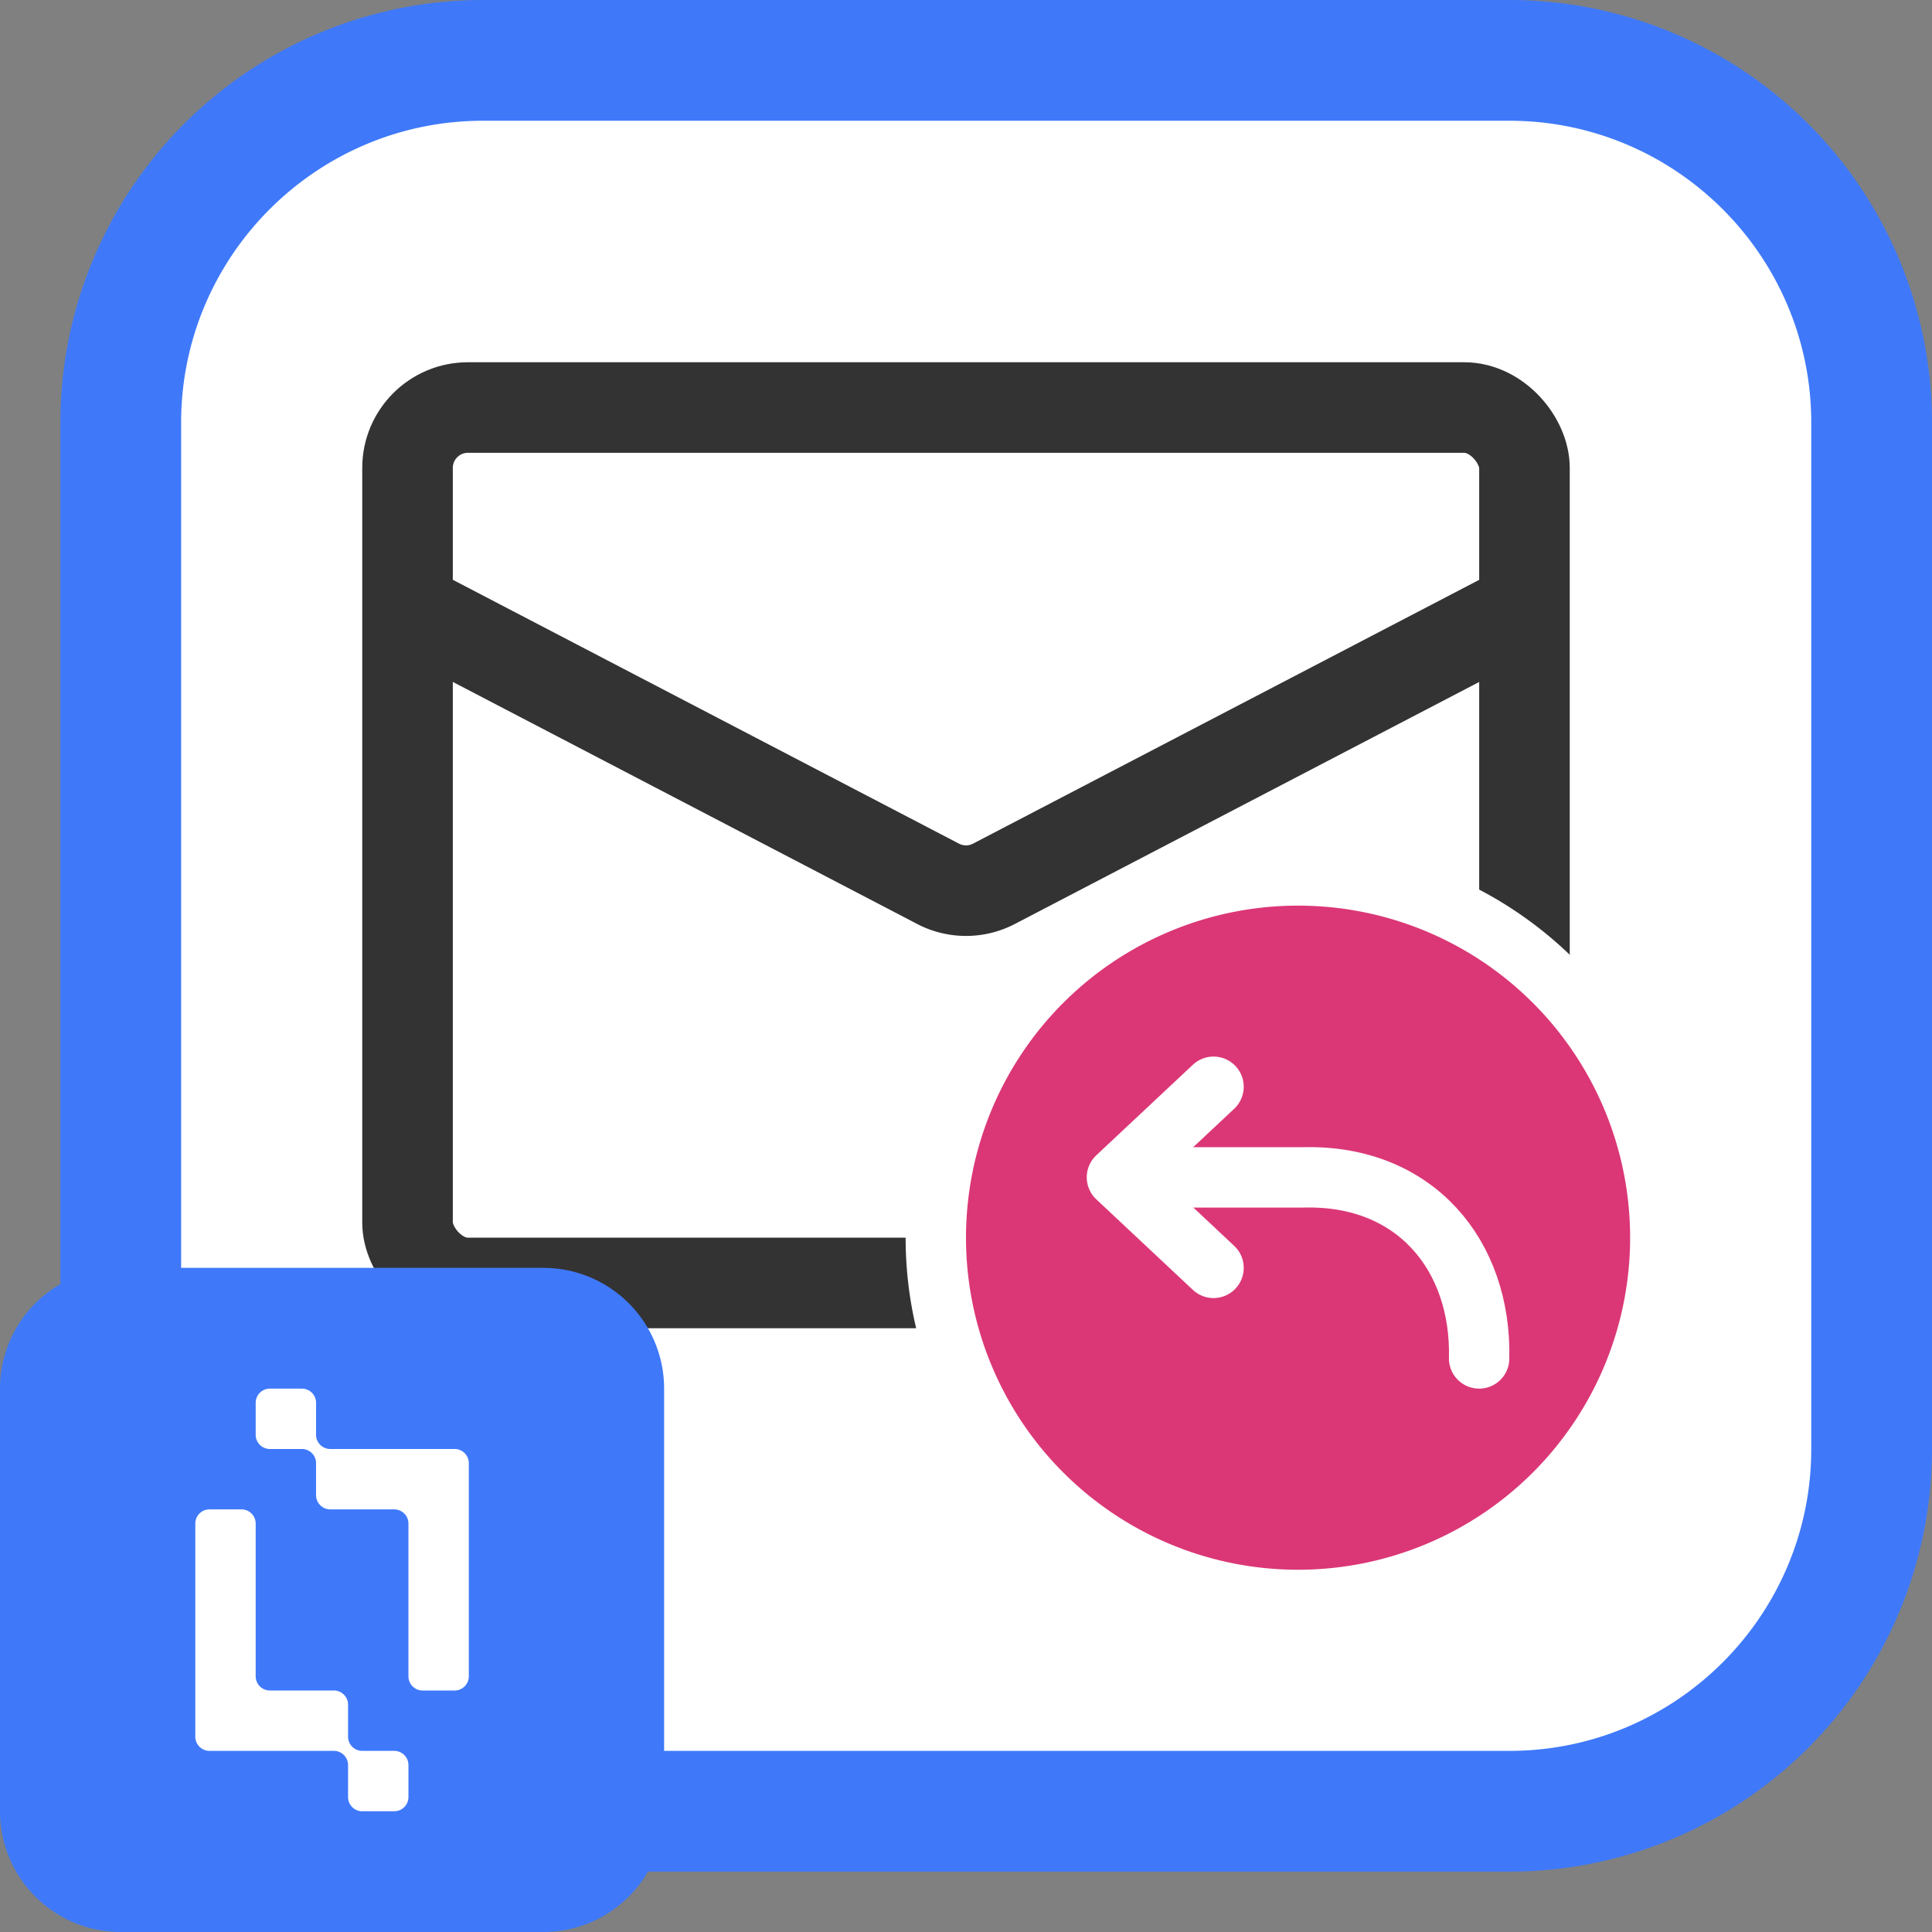
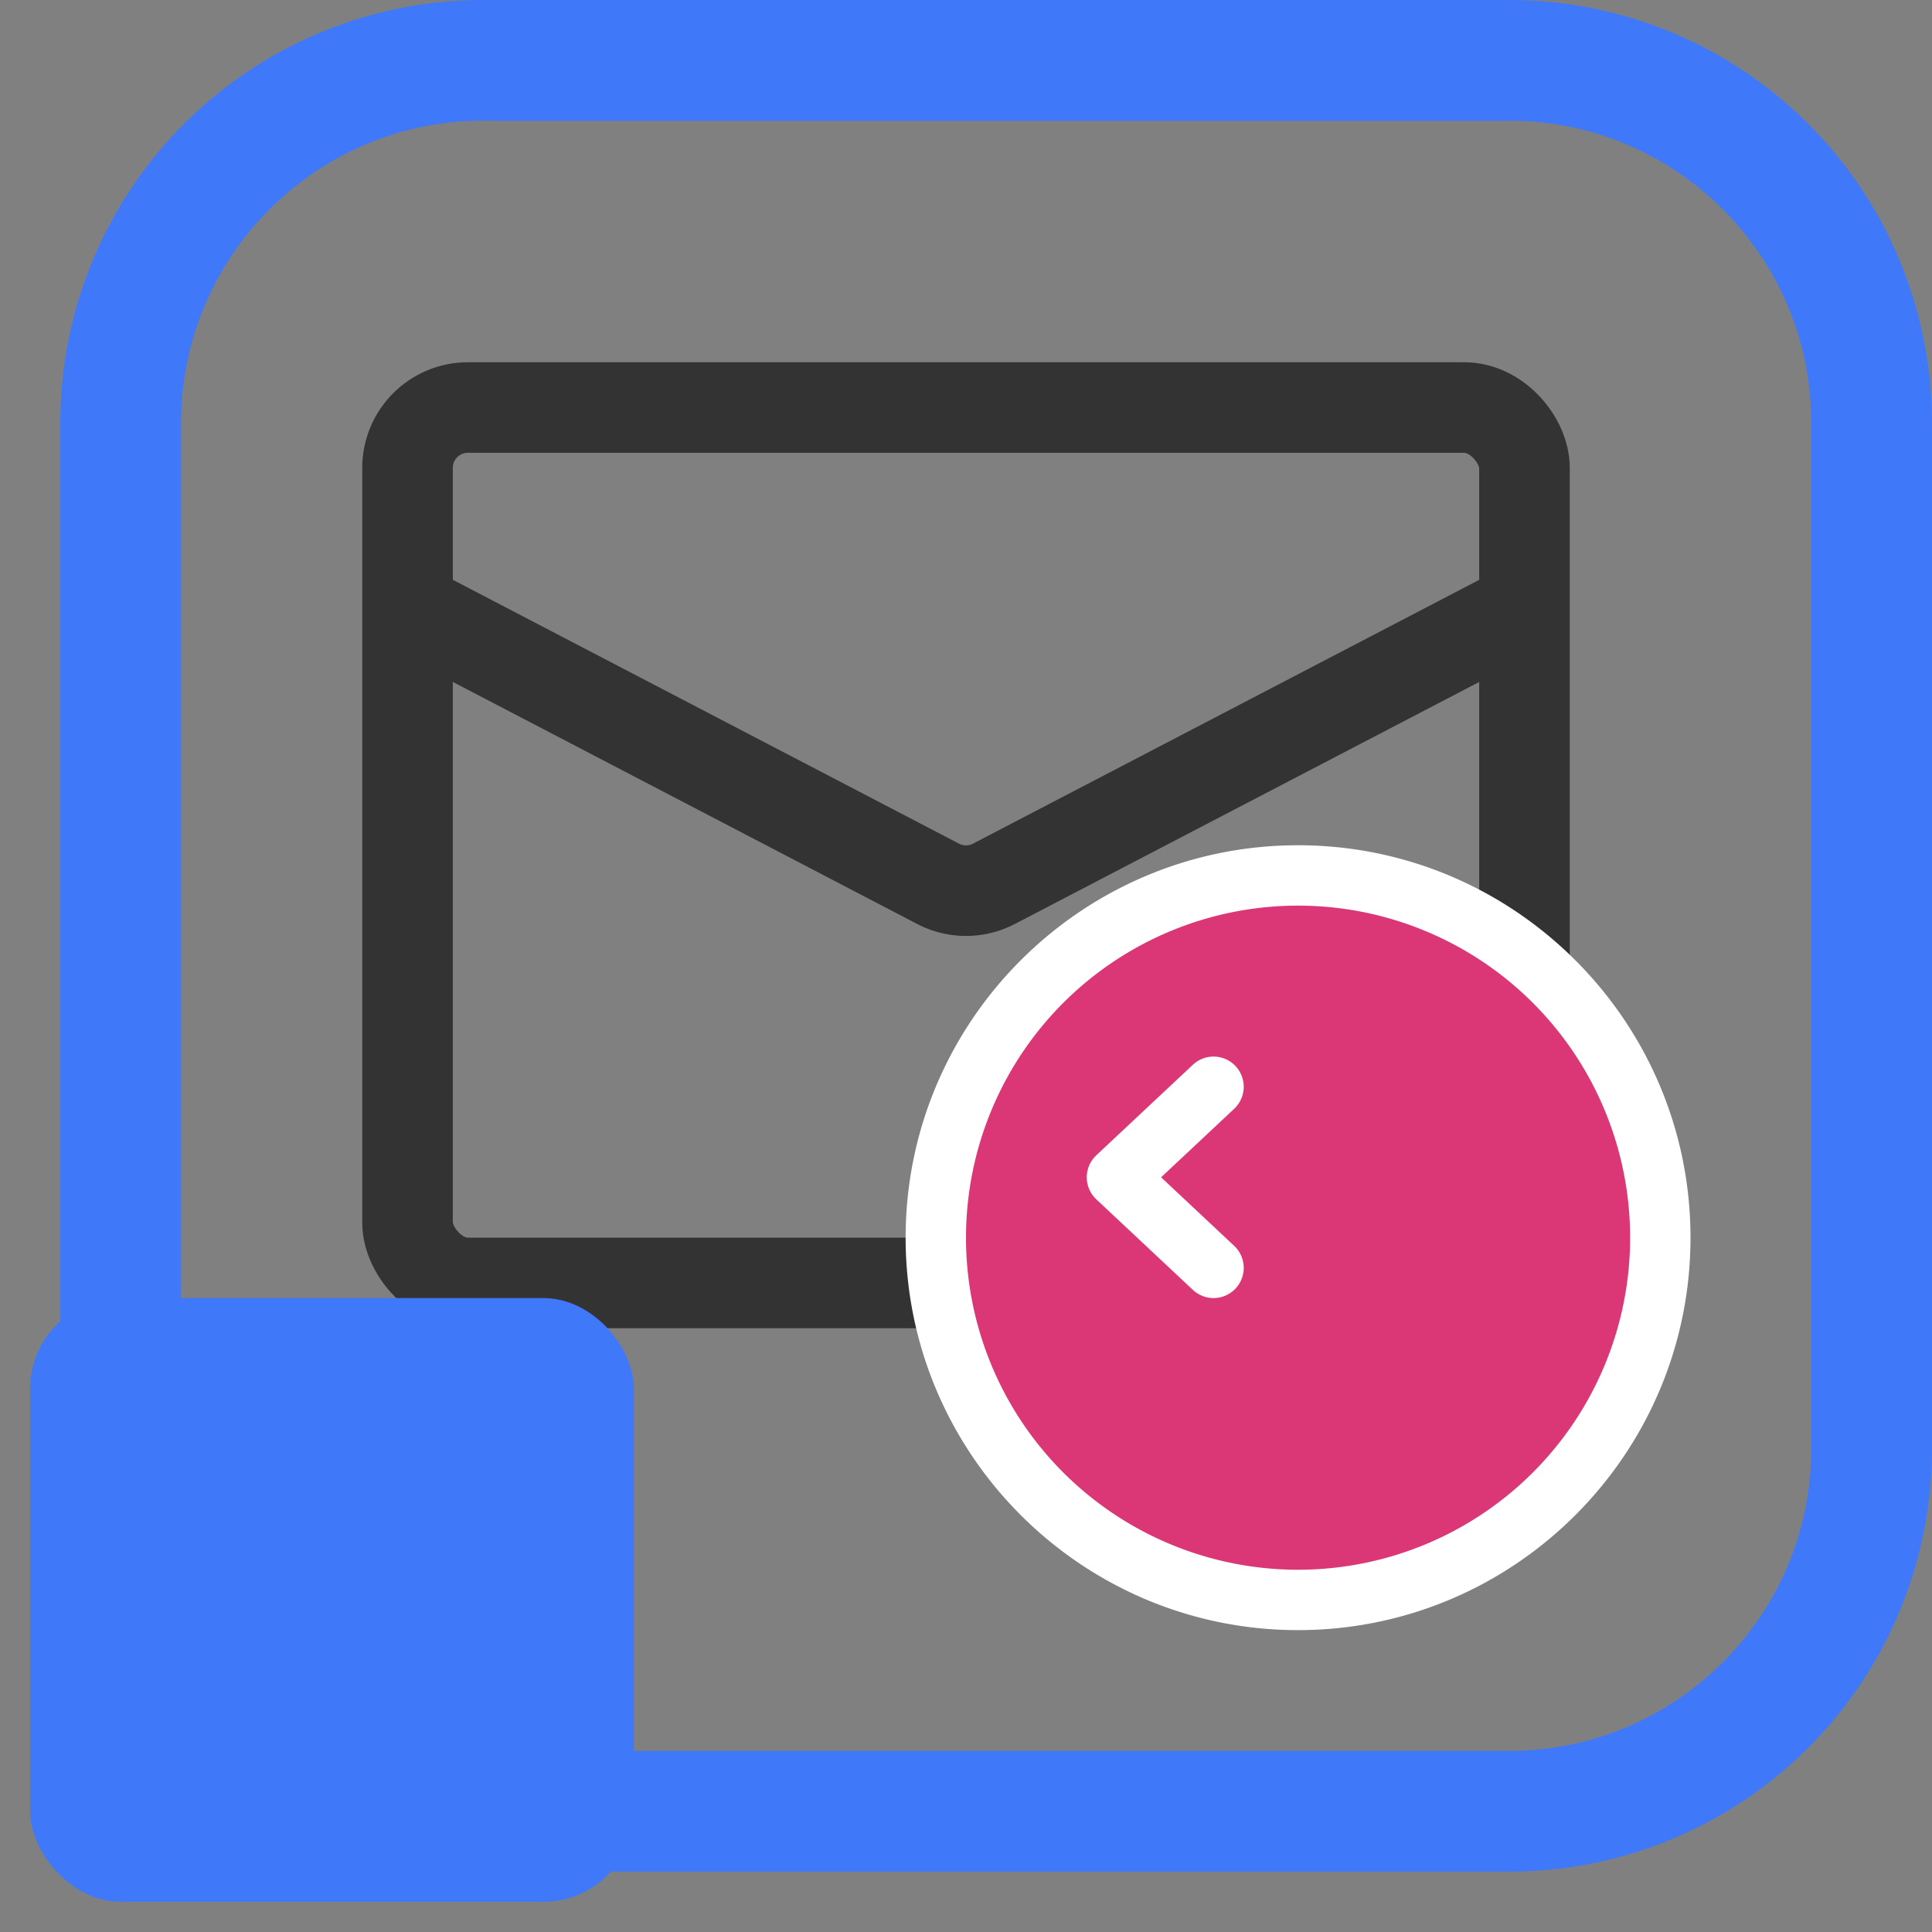
<svg xmlns="http://www.w3.org/2000/svg" viewBox="0 0 32 32">
  <rect x="0" y="0" width="32" height="32" fill="#808080" stroke="none" />
  <defs>
    <style>.cls-2,.cls-3{stroke-width:0}.cls-4{stroke:#333;stroke-miterlimit:10;stroke-width:1.5px;fill:none}.cls-5{fill:none;stroke:#fff;stroke-linecap:round;stroke-linejoin:round}.cls-2{fill:#fff}.cls-3{fill:#3f79fa}</style>
  </defs>
  <g id="Home_Layer">
-     <rect width="29" height="29" x="2" y="1" class="cls-2" rx="6" ry="6" />
    <path d="M25 2c2.757 0 5 2.243 5 5v17c0 2.757-2.243 5-5 5H8c-2.757 0-5-2.243-5-5V7c0-2.757 2.243-5 5-5h17m0-2H8a7 7 0 0 0-7 7v17a7 7 0 0 0 7 7h17a7 7 0 0 0 7-7V7a7 7 0 0 0-7-7Z" class="cls-3" />
  </g>
  <g id="mailresponder-white">
    <rect width="18.5" height="14.5" x="6.75" y="6.75" class="cls-4" rx="1" ry="1" />
    <path d="m6.75 10.058 8.788 4.581a1 1 0 0 0 .924 0l8.788-4.58" class="cls-4" />
    <circle cx="21.5" cy="20.5" r="6" style="stroke-width:0;fill:#db3776" />
    <path d="M21.5 15a5.5 5.5 0 1 1 0 11 5.5 5.5 0 0 1 0-11m0-1c-3.584 0-6.5 2.916-6.5 6.5s2.916 6.5 6.5 6.5 6.5-2.916 6.5-6.5-2.916-6.5-6.5-6.5Z" class="cls-2" />
-     <path d="M19.1 19.501h2.495c1.848-.045 2.944 1.294 2.904 2.999" class="cls-5" />
    <path d="m20.1 21-1.6-1.5h0l1.6-1.5" class="cls-5" />
  </g>
  <g id="Logo">
    <rect width="10" height="10" x=".5" y="21.5" class="cls-3" rx="1.5" ry="1.5" />
-     <path d="M9 22c.551 0 1 .449 1 1v7c0 .551-.449 1-1 1H2c-.551 0-1-.449-1-1v-7c0-.551.449-1 1-1h7m0-1H2a2 2 0 0 0-2 2v7a2 2 0 0 0 2 2h7a2 2 0 0 0 2-2v-7a2 2 0 0 0-2-2Z" class="cls-3" />
-     <path d="M7.53 24H5.47a.236.236 0 0 1-.235-.235v-.53A.235.235 0 0 0 5 23h-.53a.235.235 0 0 0-.235.235v.53c0 .13.106.235.236.235H5c.13 0 .235.105.235.235v.53c0 .13.106.235.236.235h1.058c.13 0 .236.105.236.235v2.53c0 .13.105.235.235.235h.53c.13 0 .235-.106.235-.235v-3.53A.235.235 0 0 0 7.529 24ZM6.53 29H6a.235.235 0 0 1-.235-.235v-.53A.235.235 0 0 0 5.529 28H4.471a.235.235 0 0 1-.236-.235v-2.53A.235.235 0 0 0 4 25h-.53a.235.235 0 0 0-.235.235v3.53c0 .13.106.235.236.235h2.06c.129 0 .234.106.234.235v.53c0 .13.105.235.235.235h.53c.13 0 .235-.105.235-.235v-.53A.235.235 0 0 0 6.529 29Z" class="cls-2" />
  </g>
</svg>